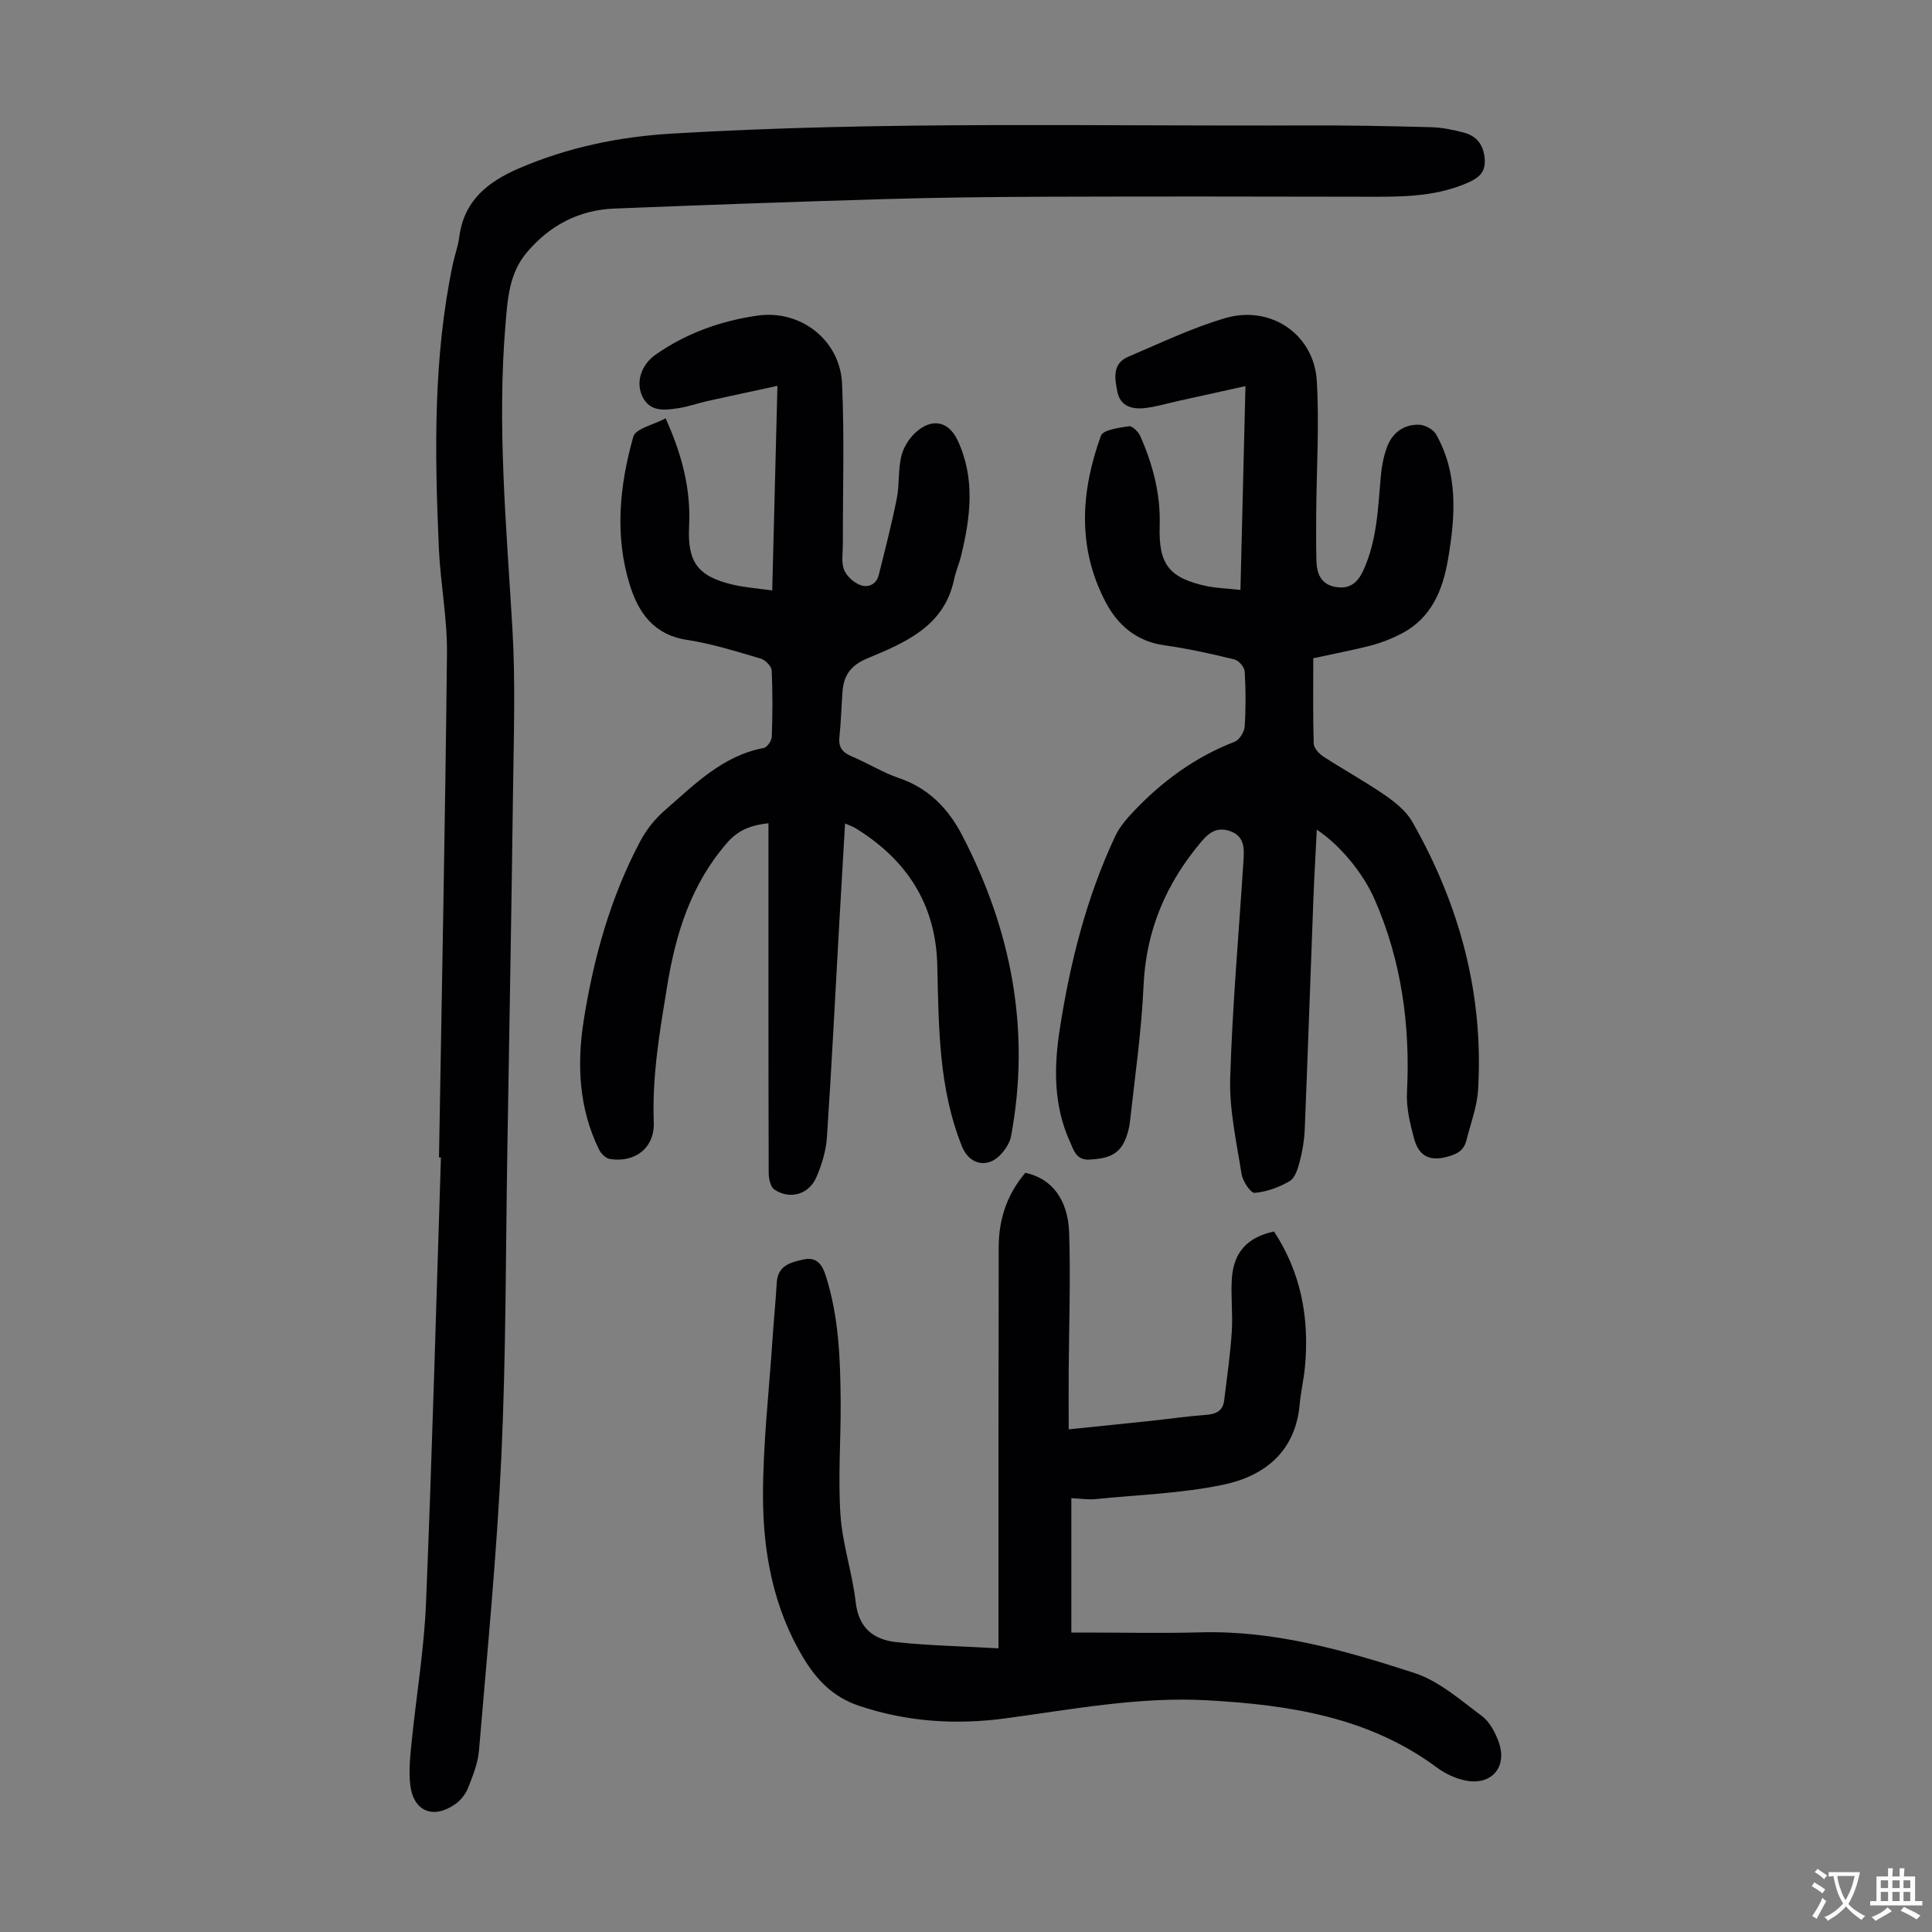
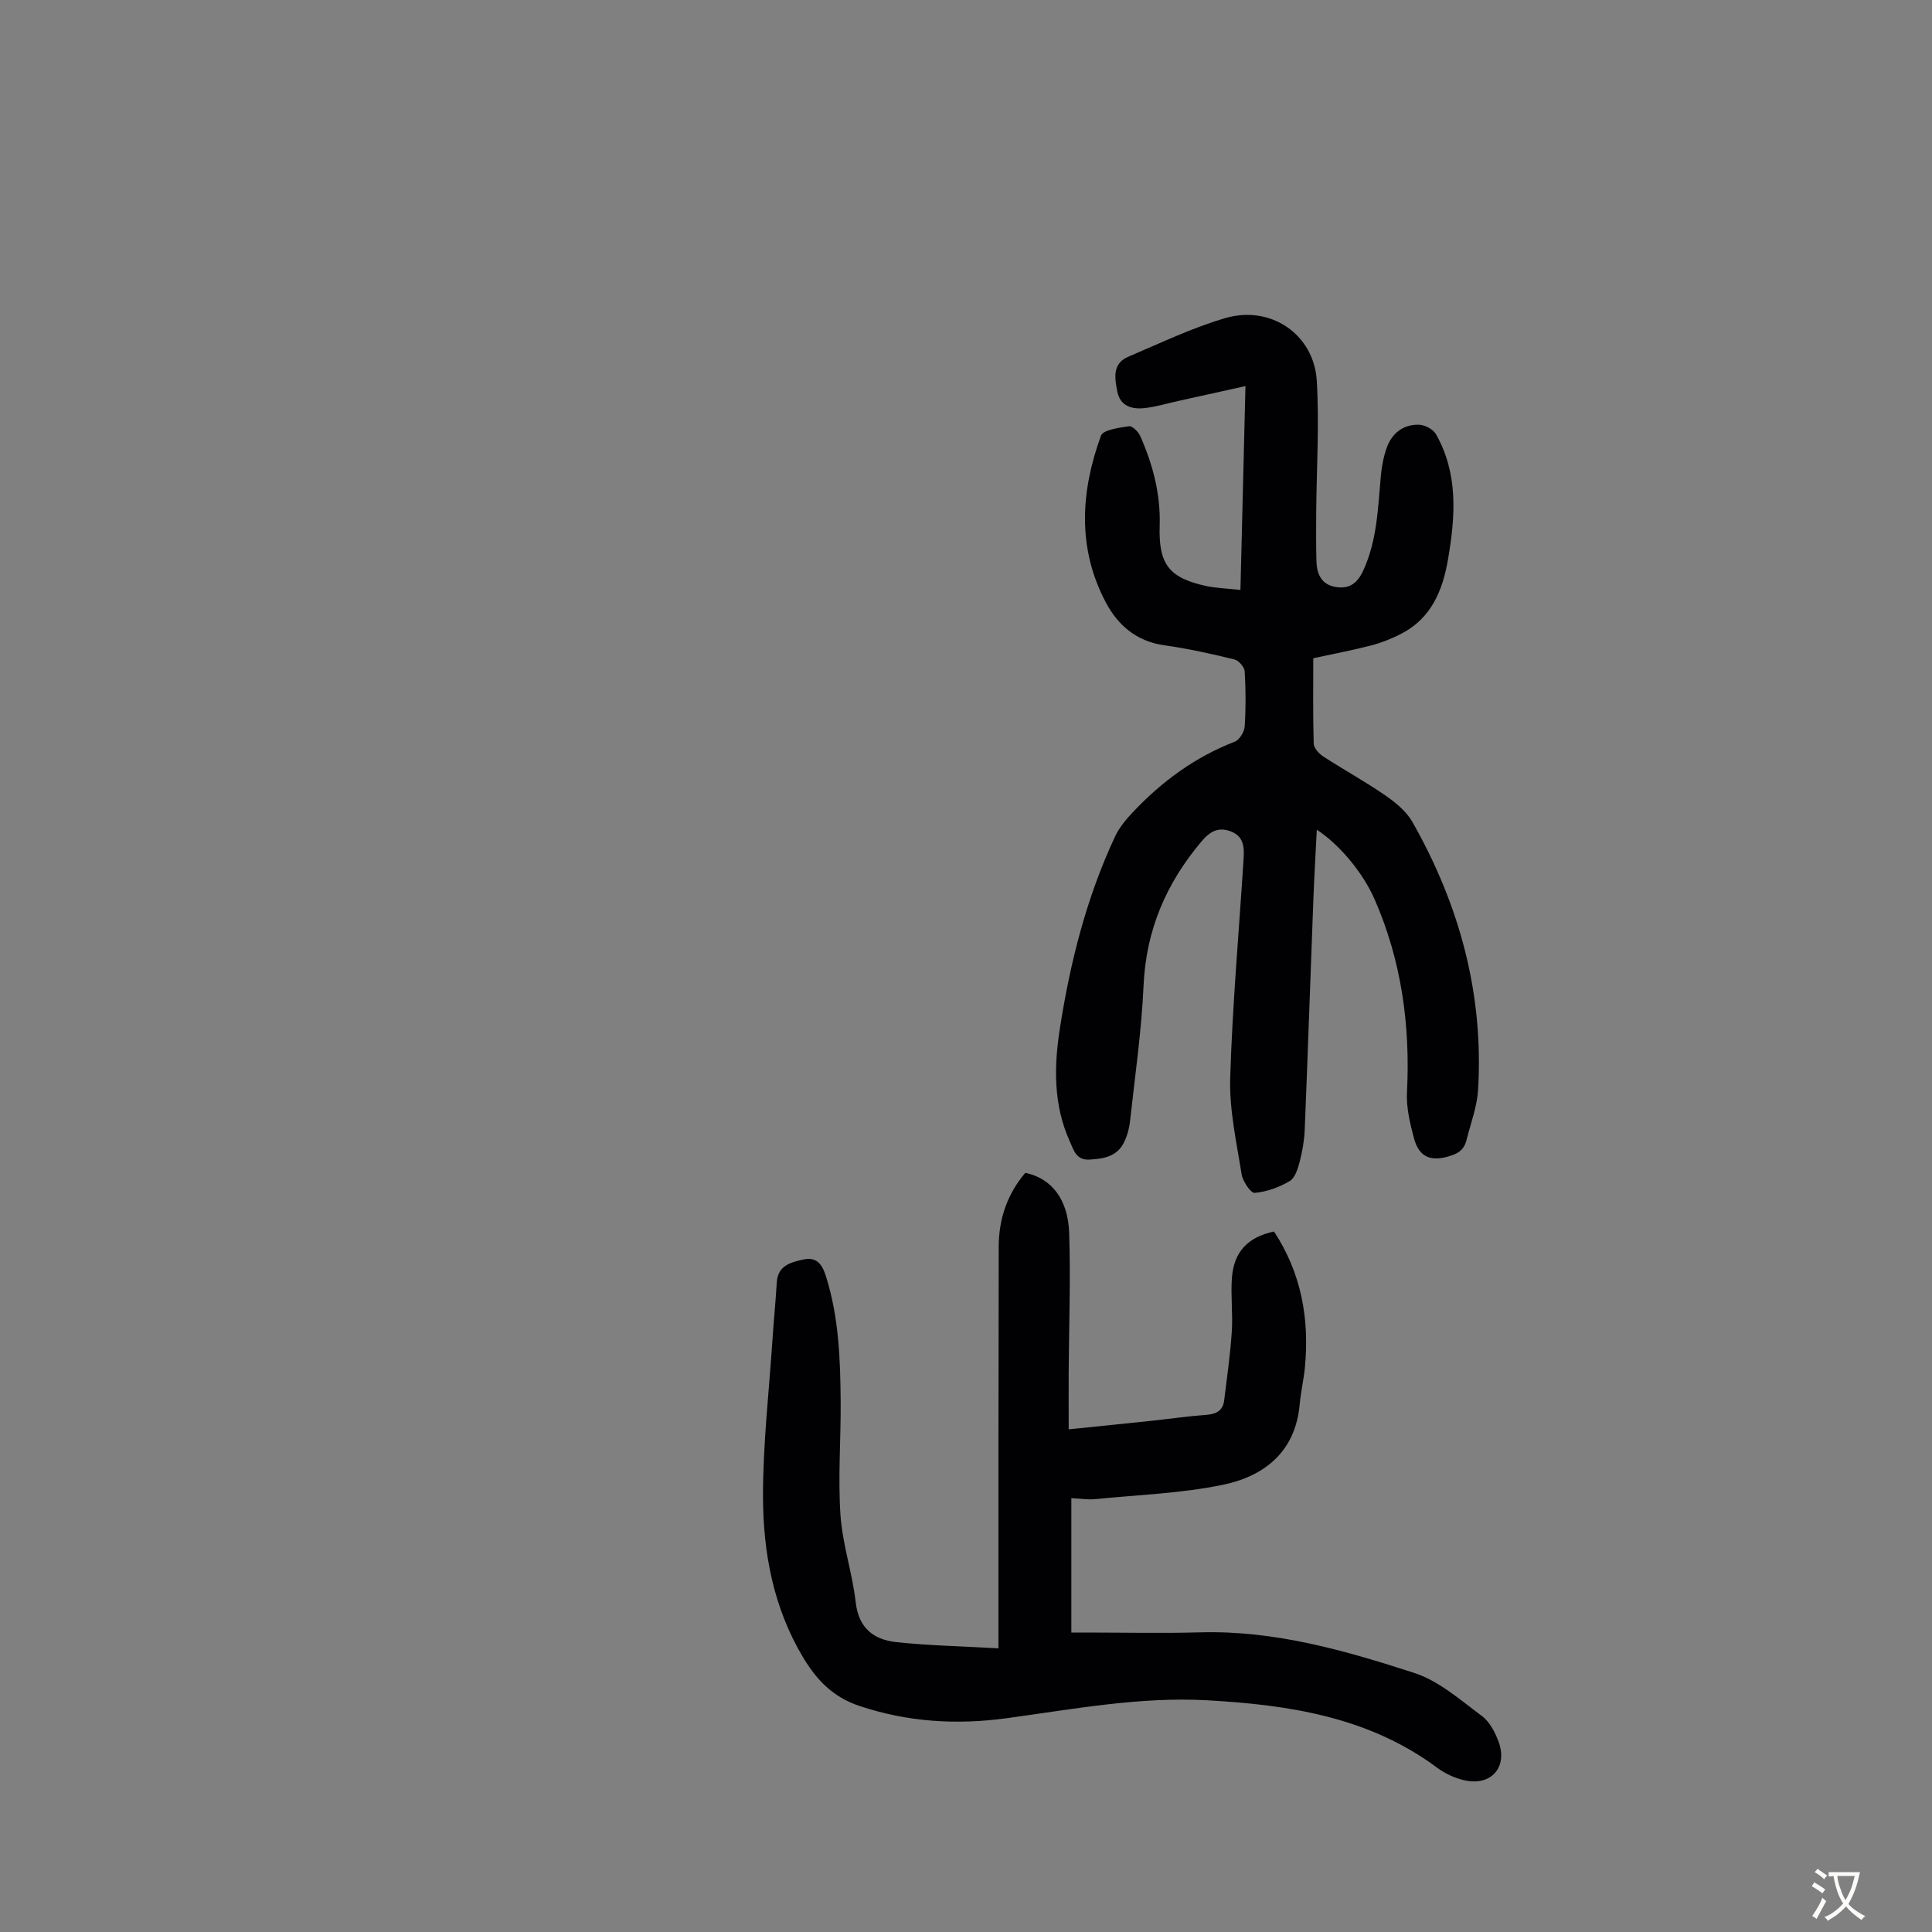
<svg xmlns="http://www.w3.org/2000/svg" enable-background="new 0 0 400 400" viewBox="0 0 400 400">
  <rect x="0" y="0" width="400" height="400" fill="#808080" stroke="none" />
  <g fill="#010103">
-     <path d="m90.89 239.64c.58-34.8 1.29-69.6 1.65-104.4.08-7.24-1.36-14.48-1.68-21.73-.86-19.71-1.2-39.4 2.9-58.86.39-1.86 1.08-3.67 1.32-5.54.97-7.58 5.9-11.48 12.45-14.29 10.11-4.34 20.68-6.51 31.57-7.16 43.61-2.61 87.28-1.51 130.92-1.69 8.72-.04 17.44.13 26.16.36 2.32.06 4.66.53 6.92 1.13 2.8.74 4.17 2.78 4.31 5.7.12 2.74-1.51 3.81-3.77 4.78-7.03 3.01-14.39 2.8-21.79 2.79-21.69-.05-43.39-.07-65.08 0-11.08.04-22.16.16-33.23.48-18.78.55-37.56 1.22-56.34 1.97-7.29.29-13.27 3.4-18.06 9-3.72 4.35-4.03 9.64-4.47 14.81-1.79 21.16.2 42.25 1.43 63.36.64 11.03.26 22.14.12 33.21-.32 24.84-.77 49.68-1.18 74.53-.35 21.15-.26 42.32-1.24 63.44-.94 20.33-2.93 40.61-4.63 60.9-.22 2.61-1.26 5.2-2.24 7.68-.5 1.28-1.49 2.58-2.61 3.37-4.6 3.26-8.73 1.58-9.38-3.94-.33-2.84-.03-5.79.26-8.66.97-9.66 2.6-19.29 3-28.97 1.27-30.75 2.09-61.51 3.09-92.27-.14 0-.27 0-.4 0z" />
    <path d="m256.82 122.14c.35-14.13.69-27.85 1.04-42.2-4.95 1.09-9.47 2.09-13.98 3.09-2.29.51-4.56 1.2-6.88 1.46-2.62.29-5.07-.37-5.67-3.42-.53-2.73-1.1-5.78 2.26-7.21 6.65-2.82 13.23-6 20.13-8.01 9.41-2.74 18.35 3.41 18.91 13.03.53 9.01-.05 18.09-.12 27.14-.03 3.36-.04 6.72.04 10.07.06 2.67.97 4.92 3.95 5.43 2.76.47 4.47-.65 5.73-3.36 2.9-6.29 3.06-12.99 3.66-19.65.18-1.98.57-4 1.24-5.86 1.09-3.01 3.44-4.79 6.64-4.72 1.22.03 2.96.95 3.55 1.99 4.62 8.19 4 16.97 2.49 25.81-1.11 6.52-3.46 12.27-9.73 15.5-1.95 1-4.03 1.83-6.15 2.39-3.66.96-7.38 1.65-12.03 2.66 0 5.88-.09 11.78.09 17.68.03.93 1.1 2.09 1.99 2.67 4.22 2.74 8.65 5.17 12.79 8.02 2.14 1.48 4.37 3.29 5.63 5.49 9.78 17.19 14.81 35.64 13.62 55.51-.21 3.5-1.54 6.94-2.4 10.4-.54 2.16-1.91 2.91-4.18 3.5-3.94 1.01-5.83-.67-6.7-3.91-.82-3.08-1.6-6.35-1.44-9.48.7-13.85-1.12-27.22-6.71-39.98-2.43-5.55-7.29-11.34-11.96-14.4-.24 4.91-.53 9.66-.71 14.43-.61 15.88-1.14 31.76-1.79 47.64-.09 2.22-.47 4.46-1.03 6.61-.38 1.47-.96 3.41-2.08 4.07-2.18 1.29-4.76 2.22-7.25 2.44-.82.07-2.48-2.4-2.71-3.88-1.05-6.59-2.55-13.26-2.36-19.86.45-15.08 1.8-30.14 2.76-45.21.15-2.39.19-4.82-2.64-5.89-2.58-.98-4.31.01-6.05 2.07-7.33 8.66-11.5 18.38-12.01 29.88-.42 9.37-1.77 18.7-2.8 28.04-.17 1.53-.6 3.11-1.29 4.48-1.45 2.87-4.2 3.32-7.12 3.48-2.77.15-3.26-2.01-4.05-3.74-3.41-7.53-3.31-15.45-2.07-23.38 2.14-13.74 5.52-27.16 11.45-39.81.87-1.86 2.29-3.54 3.72-5.05 5.97-6.33 12.84-11.37 21.04-14.54.98-.38 1.98-2.03 2.06-3.16.25-3.79.23-7.61 0-11.4-.06-.9-1.24-2.26-2.13-2.47-4.78-1.16-9.6-2.25-14.46-2.92-5.81-.8-9.7-4.19-12.21-8.97-5.9-11.23-5.15-22.91-.96-34.43.45-1.23 3.75-1.65 5.8-1.96.69-.1 1.96 1.15 2.35 2.06 2.6 5.88 4.21 12 4.01 18.51-.25 8.05 1.92 10.86 9.82 12.55 2.13.41 4.35.48 6.9.77z" />
-     <path d="m137.81 86.61c3.49 7.75 5.24 14.81 4.86 22.35-.38 7.43 1.8 10.38 9.07 12.09 2.47.58 5.04.76 8.14 1.2.36-14.18.71-27.98 1.08-42.36-5.11 1.11-9.78 2.09-14.44 3.13-2.07.46-4.09 1.21-6.18 1.51-2.78.4-5.76.8-7.33-2.42-1.45-2.99-.24-6.6 2.73-8.69 6.36-4.45 13.53-7 21.11-8.08 8.94-1.27 17.08 5.1 17.49 14.07.5 11.04.14 22.12.17 33.18 0 1.79-.36 3.73.22 5.31.49 1.32 1.94 2.65 3.28 3.19 1.61.65 3.41.01 3.92-2.02 1.32-5.27 2.68-10.54 3.74-15.86.58-2.94.24-6.08.99-8.96.49-1.9 1.85-3.91 3.41-5.14 3.29-2.61 6.45-1.66 8.21 2.09 3.68 7.88 2.65 15.92.68 23.97-.4 1.62-1.09 3.18-1.43 4.82-2.07 9.75-10.16 13.06-17.96 16.32-3.48 1.46-4.9 3.55-5.14 6.93-.23 3.12-.31 6.26-.64 9.37-.23 2.15.68 3.21 2.59 4.01 3.29 1.38 6.38 3.33 9.74 4.47 6.15 2.09 10.24 6.36 13.08 11.84 10.21 19.63 14.22 40.34 10.13 62.3-.28 1.5-1.37 3.08-2.51 4.16-2.74 2.56-6.22 1.5-7.62-1.96-4.91-12.13-4.83-24.92-5.15-37.66-.31-12.62-6.38-21.81-16.93-28.31-.54-.33-1.17-.53-2.16-.97-.41 6.99-.8 13.67-1.18 20.35-.84 14.86-1.58 29.73-2.57 44.58-.19 2.83-1.06 5.73-2.2 8.34-1.57 3.58-5.51 4.66-8.7 2.51-.8-.54-1.15-2.24-1.16-3.41-.07-22.84-.05-45.67-.05-68.51 0-1.22 0-2.44 0-3.91-3.51.4-6.17 1.31-8.54 4.03-7.44 8.54-10.63 18.68-12.41 29.56-1.54 9.39-3.17 18.72-2.79 28.31.21 5.27-3.84 8.47-9.12 7.61-.84-.14-1.82-1.13-2.23-1.97-4.19-8.58-4.6-17.69-3.13-26.9 2.05-12.87 5.54-25.35 11.68-36.92 1.27-2.39 3.09-4.67 5.14-6.44 6.12-5.32 11.91-11.26 20.43-12.86.7-.13 1.63-1.5 1.66-2.31.16-4.58.2-9.18-.03-13.76-.04-.88-1.33-2.17-2.28-2.44-5.04-1.47-10.09-3.09-15.26-3.87-6.82-1.03-10.01-5.59-11.8-11.3-3.21-10.25-2.15-20.64.69-30.75.45-1.69 4.14-2.45 6.7-3.82z" />
    <path d="m206.72 341.27c0-15.49-.01-29.81 0-44.12.01-12.98.06-25.96.05-38.93 0-5.82 1.75-10.97 5.51-15.4 5.34 1.11 8.85 5.38 9.08 12.46.31 9.61-.04 19.23-.1 28.85-.02 3.78 0 7.55 0 11.8 5.88-.61 11.51-1.17 17.13-1.77 3.78-.4 7.55-.95 11.34-1.23 2.06-.15 3.46-.84 3.72-2.99.58-4.75 1.27-9.49 1.58-14.26.24-3.67-.24-7.39.02-11.06.39-5.44 3.29-8.49 8.72-9.65 5.62 8.55 7.36 18.02 6.4 28.1-.24 2.56-.85 5.08-1.08 7.64-.85 9.77-7.22 14.88-15.81 16.68-8.68 1.81-17.68 2.1-26.54 2.99-1.42.14-2.87-.1-4.93-.2v27.82h2.89c7.95 0 15.9.18 23.85-.04 15.38-.42 29.92 3.75 44.25 8.4 5.11 1.66 9.56 5.61 14.01 8.92 1.65 1.23 2.82 3.51 3.53 5.54 1.78 5.15-1.69 8.97-7.06 7.79-2.01-.44-4.08-1.39-5.73-2.62-14.15-10.52-30.65-13.01-47.54-13.96-14.05-.79-27.85 1.85-41.69 3.72-10.32 1.4-20.45.78-30.46-2.58-5.41-1.82-8.79-5.36-11.57-9.99-6.18-10.32-8.31-21.76-8.32-33.46 0-10.82 1.25-21.64 1.97-32.46.26-3.91.65-7.81.88-11.72.21-3.53 2.86-4.18 5.5-4.77 2.82-.62 3.93 1.07 4.69 3.5 2.67 8.45 2.97 17.16 3.04 25.89.06 7.83-.57 15.7-.04 23.49.41 6.08 2.47 12.03 3.16 18.11.61 5.38 3.78 7.73 8.43 8.23 6.62.71 13.29.83 21.12 1.28z" />
  </g>
  <path d="m377.9 391.2c-.2.3-.4.5-.6.8-.7-.6-1.4-1-2.2-1.5.2-.3.4-.5.5-.8.6.4 1.4.8 2.3 1.5zm-1.8 6.1c-.2-.2-.5-.4-.9-.6.4-.6.8-1.2 1.2-1.9s.7-1.3.9-1.9c.3.3.5.5.8.7-.7 1.3-1.4 2.6-2 3.7zm2.2-9c-.3.3-.5.5-.6.8-.6-.6-1.3-1.1-2-1.5.3-.3.5-.5.6-.7.6.5 1.3.9 2 1.4zm.3.2v-.9h2 4.5c-.3 1.3-.6 2.5-1 3.6s-.9 2.1-1.4 3c.4.5 1 1 1.6 1.4s1.2.8 1.9 1.1c-.3.2-.5.4-.8.8-.4-.3-1-.7-1.6-1.2s-1.2-1.1-1.6-1.6c-.5.6-1.1 1.1-1.7 1.6s-1.4.9-2.1 1.4c-.1-.3-.3-.5-.7-.8.6-.2 1.2-.5 1.9-1s1.4-1.1 2-1.8c-.5-.8-.9-1.6-1.2-2.5s-.6-2-.8-3.2c-.4.1-.7.1-1 .1zm2.5 2.7c.3 1 .7 1.7 1 2.2.3-.5.6-1.1 1-2s.6-1.9.9-3h-3.2-.4c.1.9.3 1.8.7 2.8z" fill="#fcfbfa" />
-   <path d="m396.5 388.5v1.5 3.6h1.5v.9c-.4 0-1 0-1.7 0h-7.9c-.5 0-.9 0-1.2 0v-.9h1.3v-3.5c0-.7 0-1.2 0-1.6h2.4c0-.8 0-1.4 0-1.7h1c0 .3-.1.8-.1 1.7h1.5c0-.8 0-1.4 0-1.7h1c0 .3-.1.9-.1 1.7zm-8.2 9.2c-.2-.3-.5-.5-.8-.8.8-.3 1.4-.6 1.9-.9s1-.7 1.4-1.1c.3.3.6.5.9.8-1.6 1-2.8 1.6-3.4 2zm2.6-6.8v-1.6h-1.5v1.6zm0 2.7v-1.9h-1.5v1.9zm2.4-2.7v-1.6h-1.5v1.6zm0 2.7v-1.9h-1.5v1.9zm.2 2 .7-.8c.4.2.9.5 1.6.8s1.3.7 1.8 1c-.3.3-.5.5-.8.8-.4-.3-1.5-1-3.3-1.8zm2-4.7v-1.6h-1.4v1.6zm0 2.7v-1.9h-1.4v1.9z" fill="#fcfbfa" />
</svg>